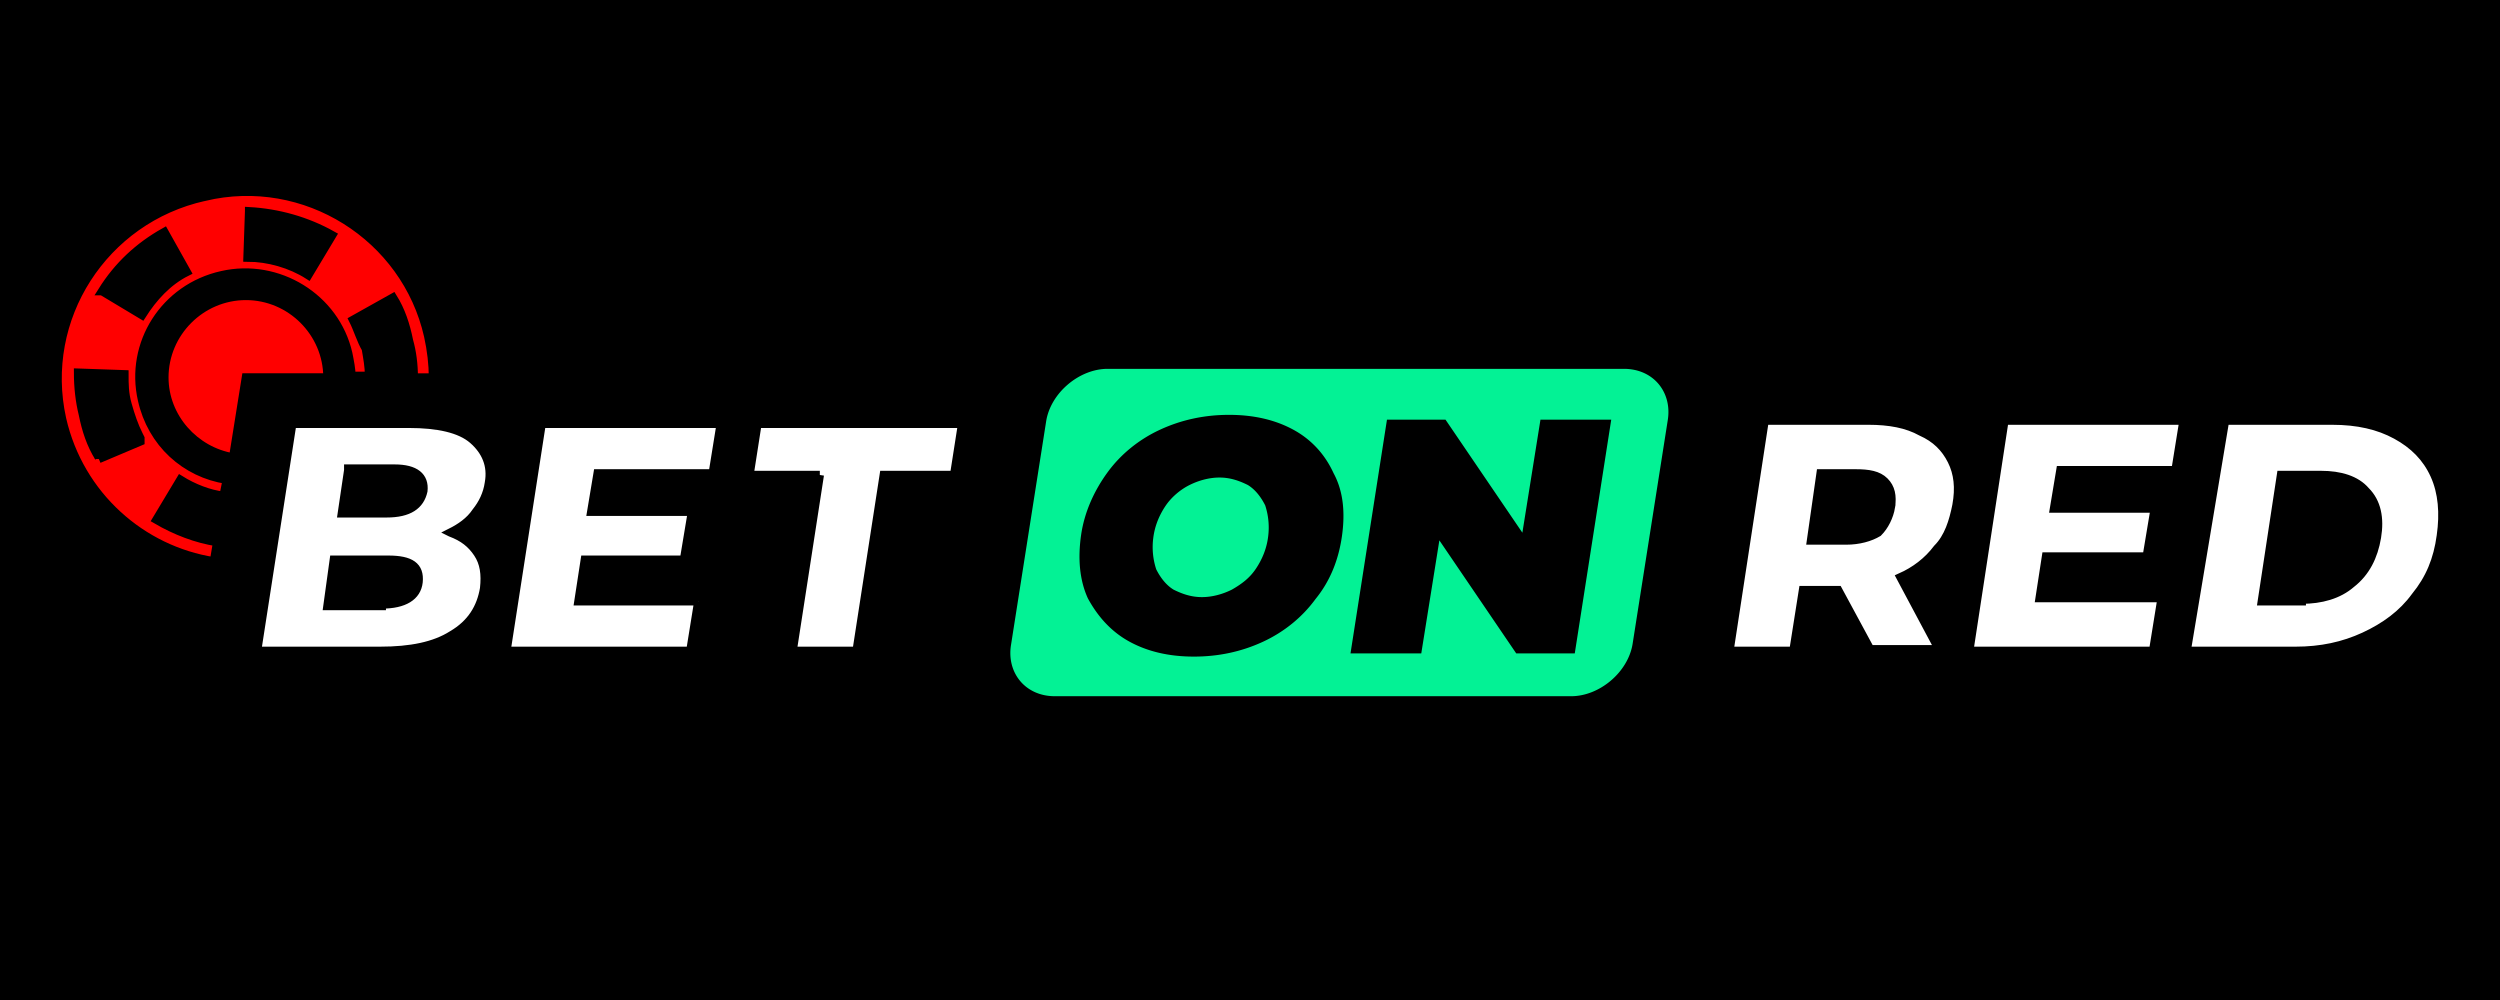
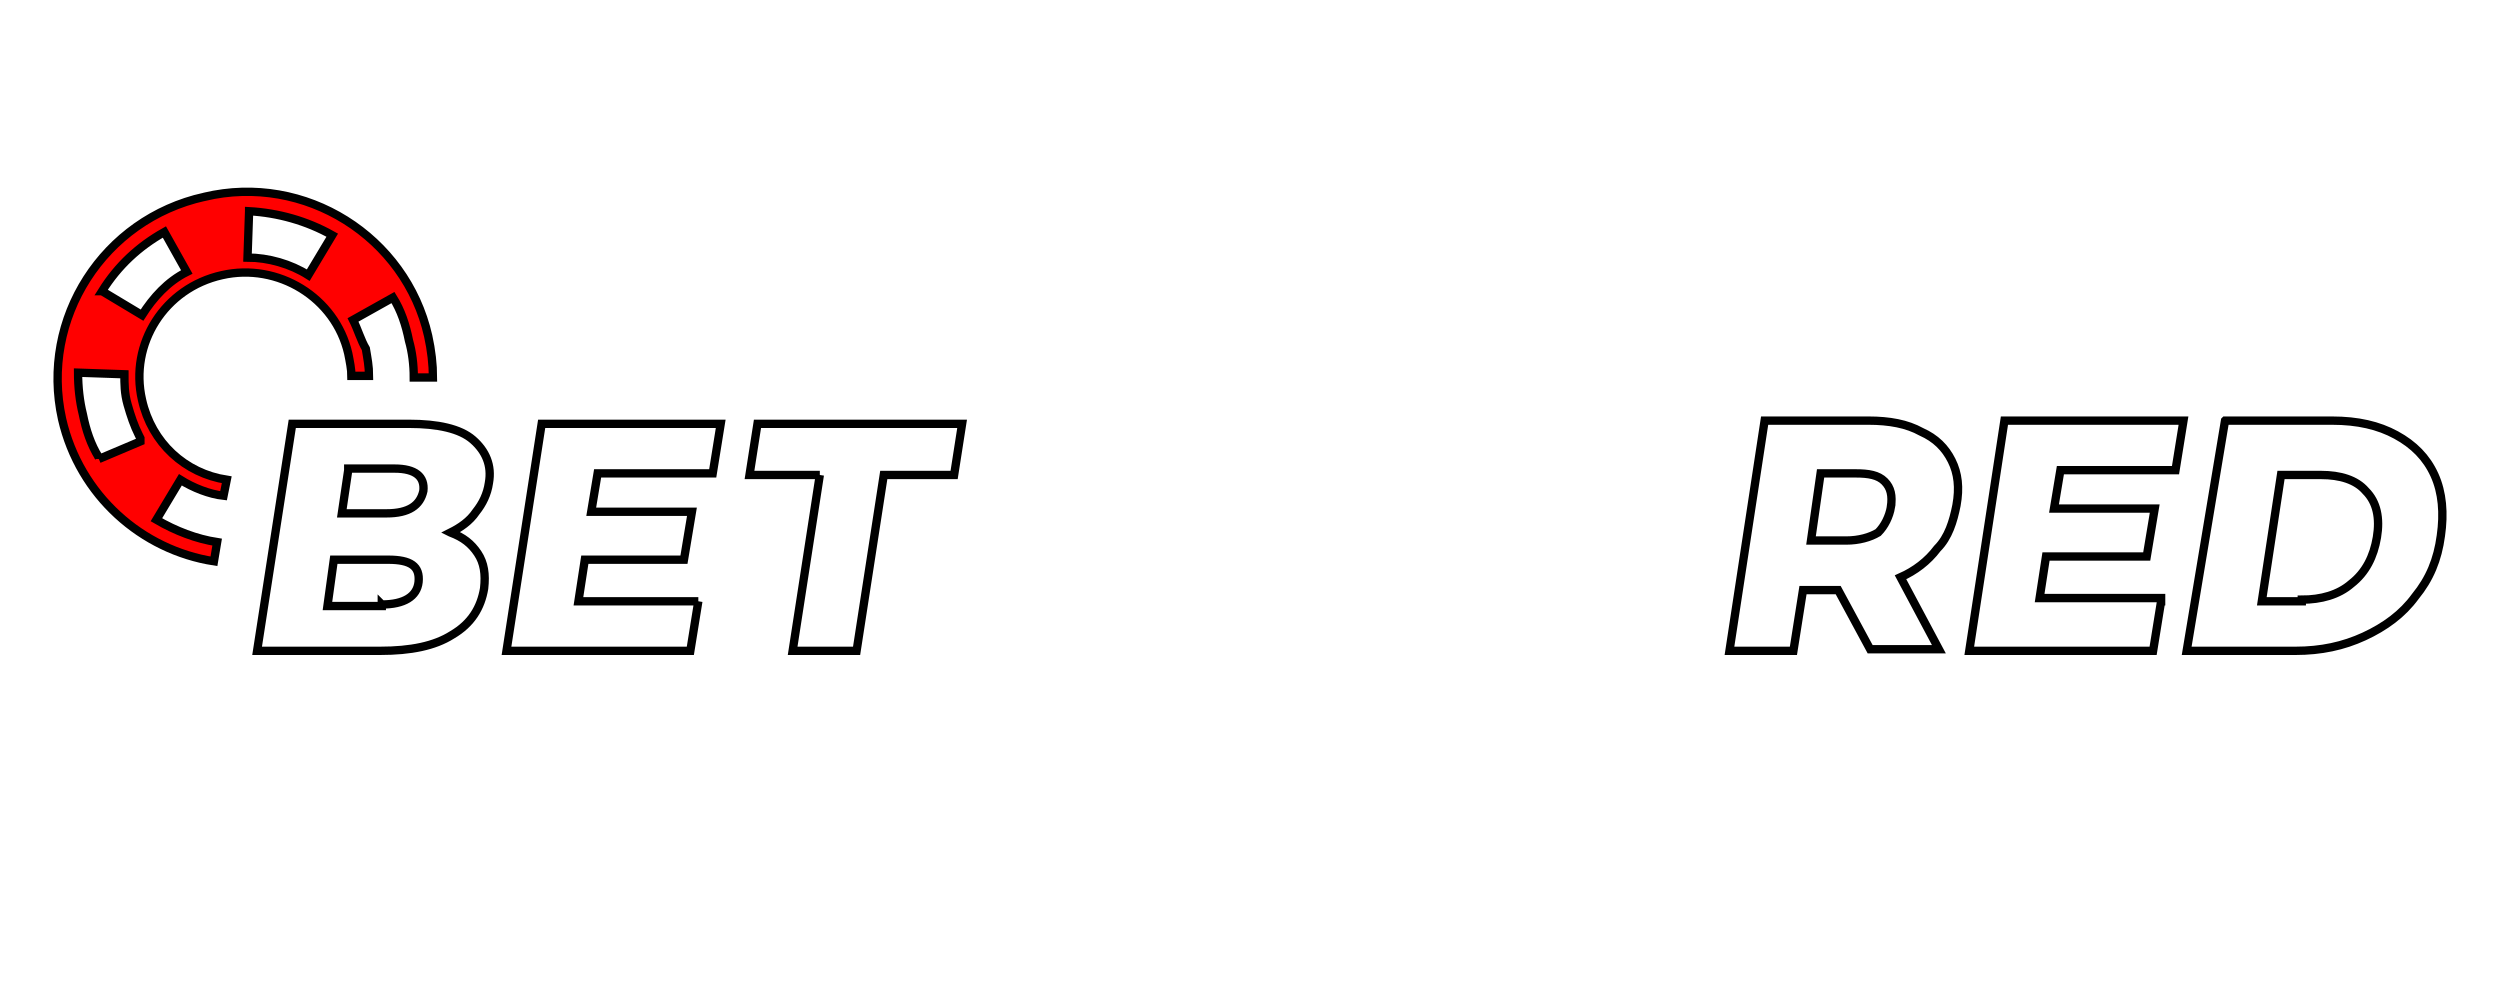
<svg xmlns="http://www.w3.org/2000/svg" width="300" height="120">
-   <path d="M0 0h300v120H0z" />
  <g stroke="null">
    <g fill="red">
-       <path d="M39.293 45.296h-9.784l-1.535 9.592c-4.604-.767-8.249-4.796-8.249-9.592 0-5.371 4.412-9.784 9.784-9.784s9.784 4.412 9.784 9.784z" />
      <path d="M24.522 23.618C12.436 26.304 4.762 38.198 7.448 50.283c2.11 9.208 9.592 15.731 18.225 17.074l.384-2.302c-2.494-.384-4.988-1.343-7.29-2.686l2.878-4.796c1.535.959 3.453 1.727 5.18 1.918l.384-1.918c-4.988-.767-9.016-4.412-10.167-9.592-1.535-6.714 2.686-13.429 9.592-14.963 6.714-1.535 13.62 2.686 15.155 9.4.192.959.384 1.918.384 2.686h2.11c0-1.151-.192-2.11-.384-3.261-.576-.959-.959-2.302-1.535-3.453l4.796-2.686h0c.959 1.535 1.535 3.261 1.918 5.18.384 1.343.576 2.878.576 4.412h2.302c0-1.535-.192-3.261-.576-4.988-2.686-11.894-14.772-19.567-26.857-16.69zm5.371 1.727c3.453.192 6.906 1.151 9.976 2.878l-2.878 4.796c-2.11-1.343-4.796-2.11-7.29-2.11l.192-5.563zm-17.649 9.592c1.918-3.069 4.412-5.371 7.482-7.098l2.686 4.796c-2.302 1.151-4.029 3.069-5.371 5.18l-4.796-2.878zm-.384 20.143v-.192h0c-.959-1.535-1.535-3.261-1.918-5.18-.384-1.535-.576-3.261-.576-4.988l5.563.192c0 1.151 0 2.302.384 3.645s.767 2.494 1.343 3.645l.192.384v.384l-4.988 2.11h0z" fill-rule="evenodd" />
    </g>
-     <path fill="#03f295" fill-rule="evenodd" d="M132.91 43.761c-3.645 0-7.29 3.069-7.865 6.714l-4.22 26.857c-.576 3.645 1.918 6.714 5.755 6.714h61.964c3.645 0 7.29-3.069 7.865-6.714l4.22-26.857c.576-3.645-1.918-6.714-5.755-6.714H132.91zm2.878 32.804c2.11 1.151 4.604 1.727 7.482 1.727s5.563-.576 8.057-1.727 4.604-2.878 6.139-4.988c1.727-2.11 2.686-4.604 3.069-7.29s.192-5.18-.959-7.29c-.959-2.11-2.494-3.837-4.604-4.988s-4.604-1.727-7.482-1.727-5.563.576-8.057 1.727-4.604 2.878-6.139 4.988-2.686 4.604-3.069 7.29-.192 5.18.767 7.29c1.151 2.11 2.686 3.837 4.796 4.988zm12.278-5.371c-1.151.576-2.494.959-3.837.959s-2.494-.384-3.645-.959c-.959-.576-1.727-1.535-2.302-2.686a9.04 9.04 0 0 1-.384-4.029c.192-1.535.767-2.878 1.535-4.029s1.918-2.11 3.069-2.686 2.494-.959 3.837-.959 2.494.384 3.645.959c.959.576 1.727 1.535 2.302 2.686a9.04 9.04 0 0 1 .384 4.029c-.192 1.535-.767 2.878-1.535 4.029s-1.727 1.918-3.069 2.686zm40.478 6.714l4.22-27.049h-7.482l-2.302 14.388-9.784-14.388h-6.331l-4.22 27.049h7.482l2.302-14.388 9.784 14.388h6.331z" />
    <path d="M267.005 50.475h12.853c3.069 0 5.563.576 7.674 1.727s3.645 2.686 4.604 4.796 1.151 4.604.767 7.29c-.384 2.878-1.343 5.18-3.069 7.29-1.535 2.11-3.645 3.645-6.139 4.796s-5.18 1.727-8.249 1.727H262.4l4.604-27.625zM220.58 70.81h-4.22l-1.151 7.29h-7.674l4.22-27.625h12.469c2.494 0 4.604.384 6.331 1.343 1.727.767 2.878 1.918 3.645 3.453s.959 3.261.576 5.371c-.384 1.918-.959 3.837-2.302 5.18-1.151 1.535-2.686 2.686-4.412 3.453l4.604 8.633h-8.249l-3.837-7.098zm6.331-9.976c.192-1.343 0-2.302-.767-3.069s-1.918-.959-3.453-.959h-4.22l-1.151 8.057h4.22c1.535 0 2.878-.384 3.837-.959.767-.767 1.343-1.918 1.535-3.069zm32.421 11.318l-.959 5.947h-22.061l4.22-27.625h21.486l-.959 5.947h-13.812l-.767 4.604h12.086l-.959 5.755h-12.086l-.767 4.988h14.58v.384zm16.882-.192c2.302 0 4.412-.576 5.947-1.918 1.727-1.343 2.686-3.261 3.069-5.563s0-4.22-1.343-5.563c-1.151-1.343-3.069-1.918-5.371-1.918h-4.796l-2.302 15.155h4.796v-.192zm-230.398.576c2.686 0 4.22-.959 4.412-2.686.192-1.918-.959-2.686-3.645-2.686H40.06l-.767 5.563h6.522v-.192zm-4.029-16.114l-.767 5.18h5.371c2.686 0 4.029-.959 4.412-2.686.192-1.727-.959-2.686-3.453-2.686h-5.563v.192zm12.278 7.482c1.535.576 2.494 1.343 3.261 2.494s.959 2.494.767 4.22c-.384 2.302-1.535 4.22-3.837 5.563-2.11 1.343-4.988 1.918-8.633 1.918H30.852l4.22-27.241h14.004c3.453 0 6.139.576 7.674 1.918s2.302 3.069 1.918 5.18c-.192 1.343-.767 2.494-1.535 3.453-.767 1.151-1.918 1.918-3.069 2.494zm29.734 8.249L82.84 78.1H60.779l4.22-27.241h21.486l-.959 5.947H71.714l-.767 4.604h12.086l-.959 5.755H70.179l-.767 4.988H83.8zm14.58-15.155h-8.441l.959-6.139h24.555l-.959 6.139h-8.441L102.791 78.1h-7.674l3.261-21.102z" fill="#fff" />
  </g>
</svg>